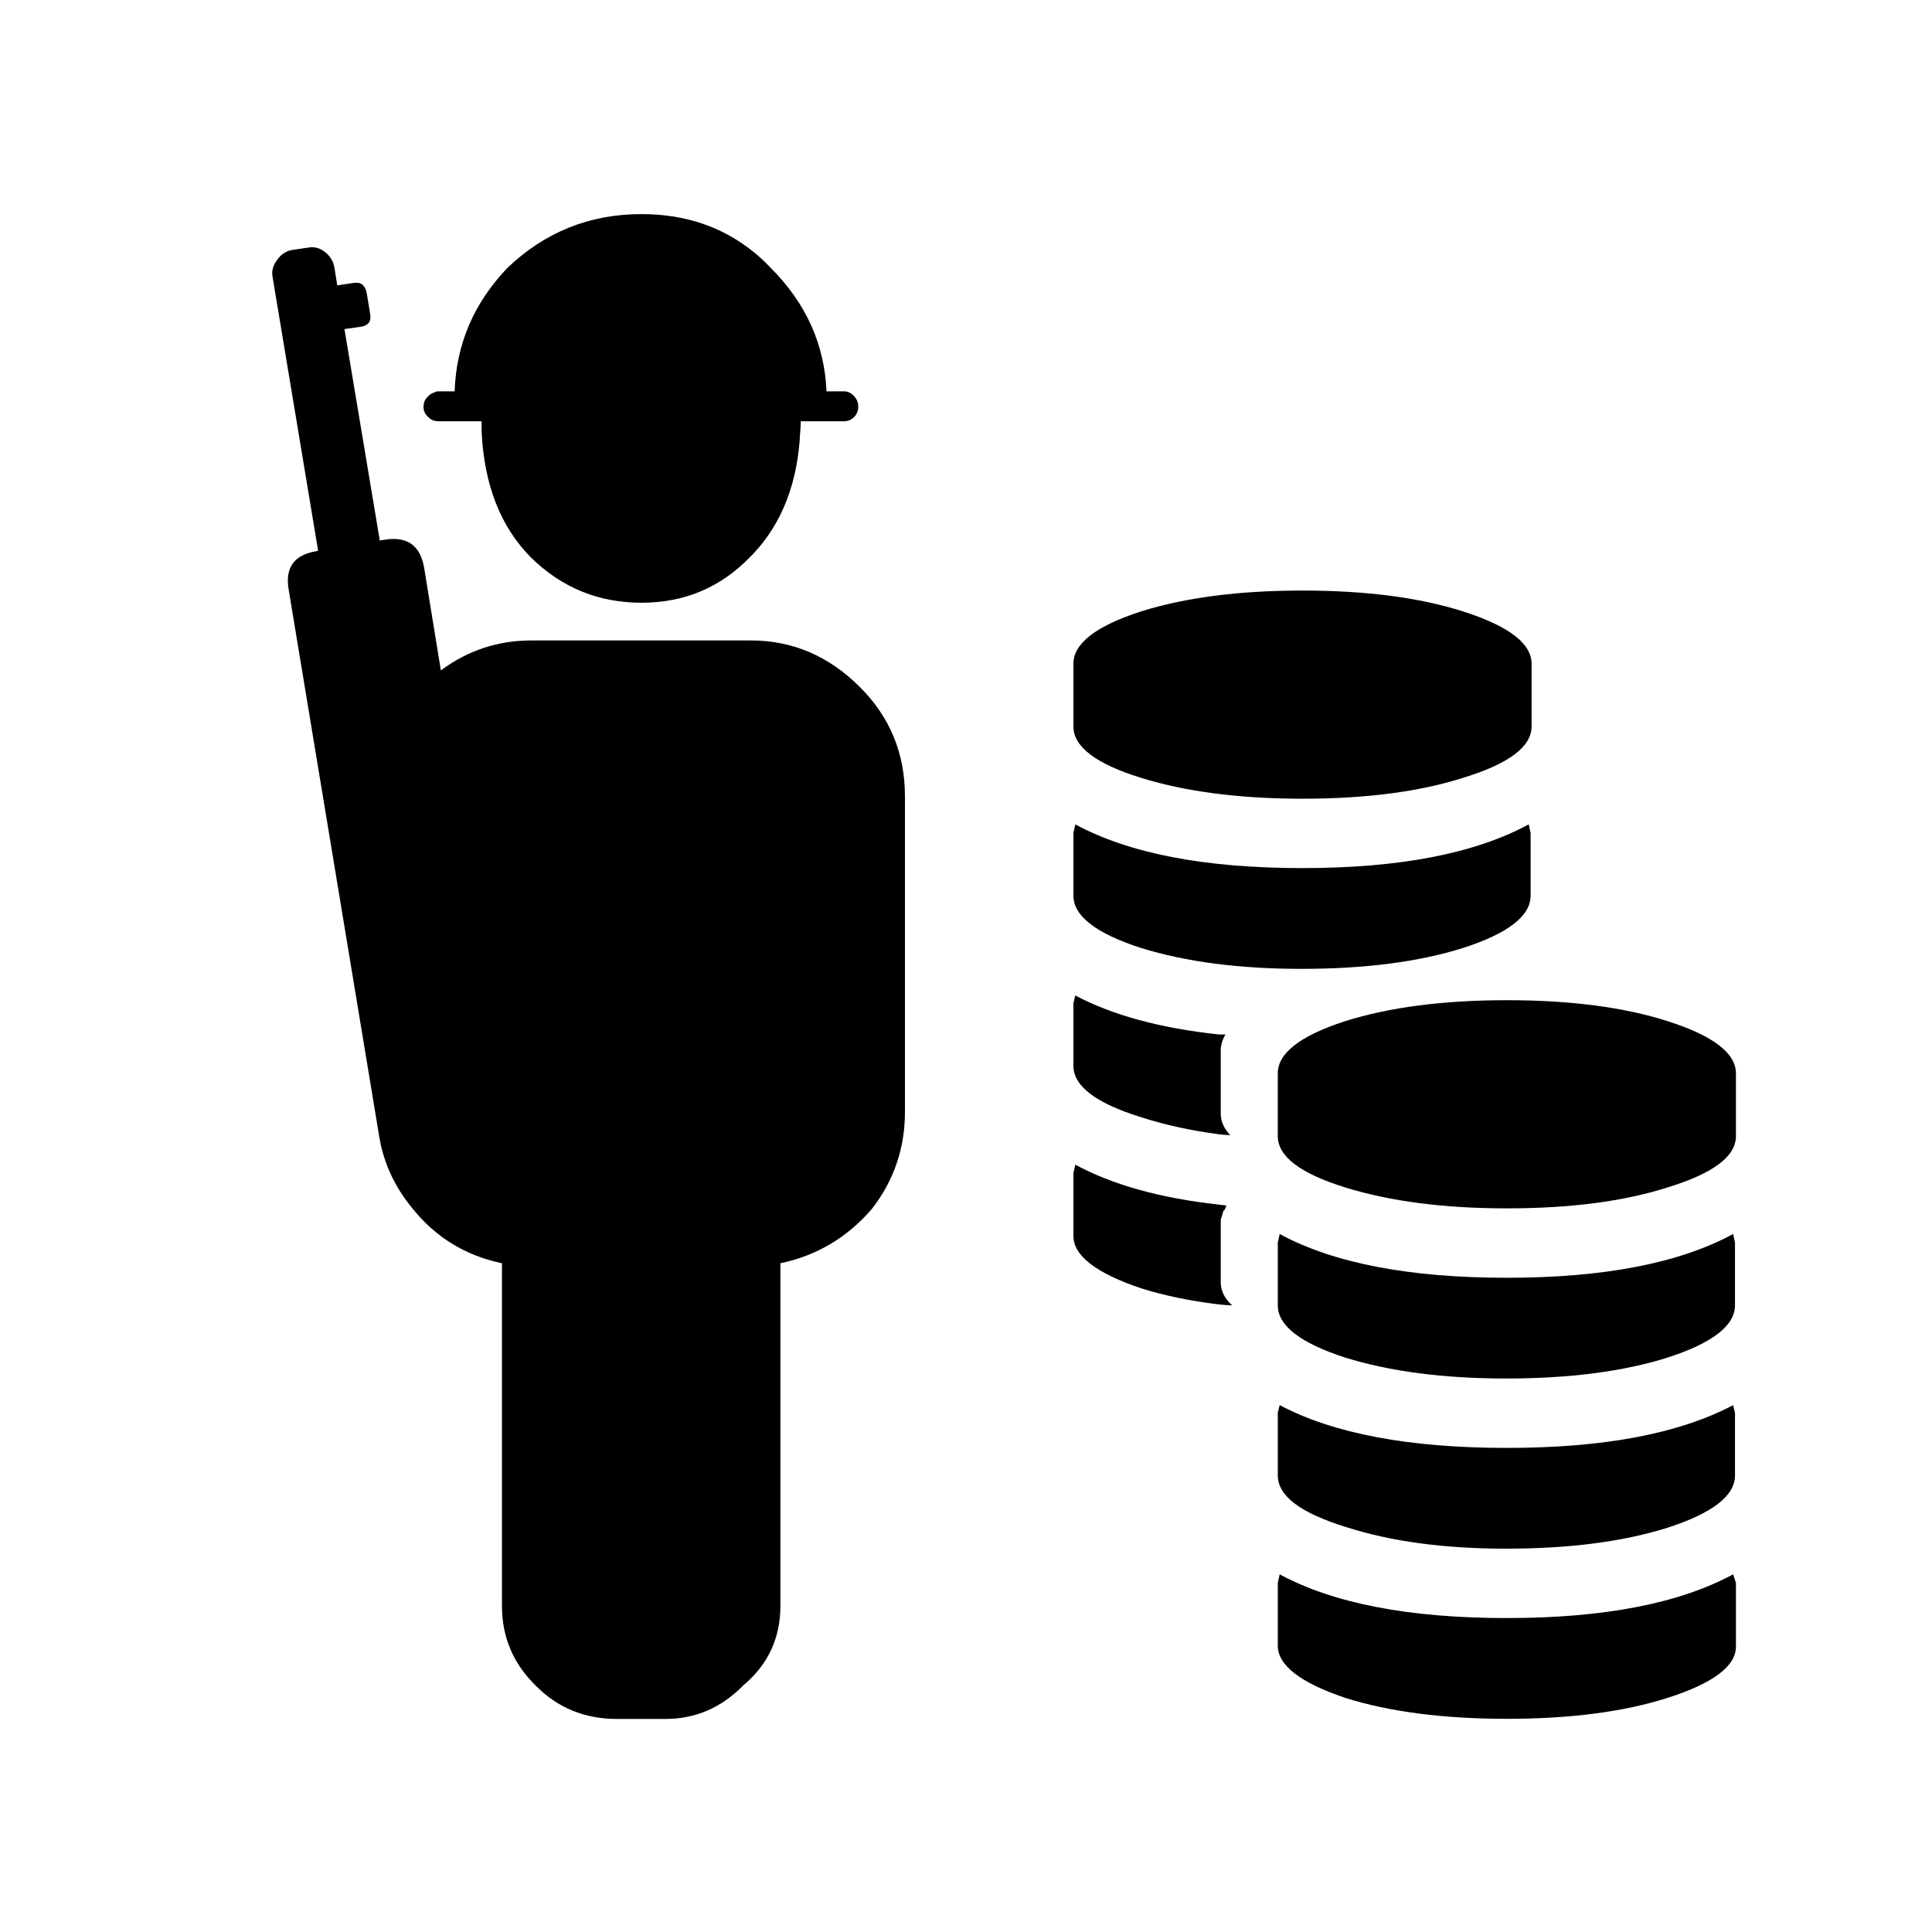
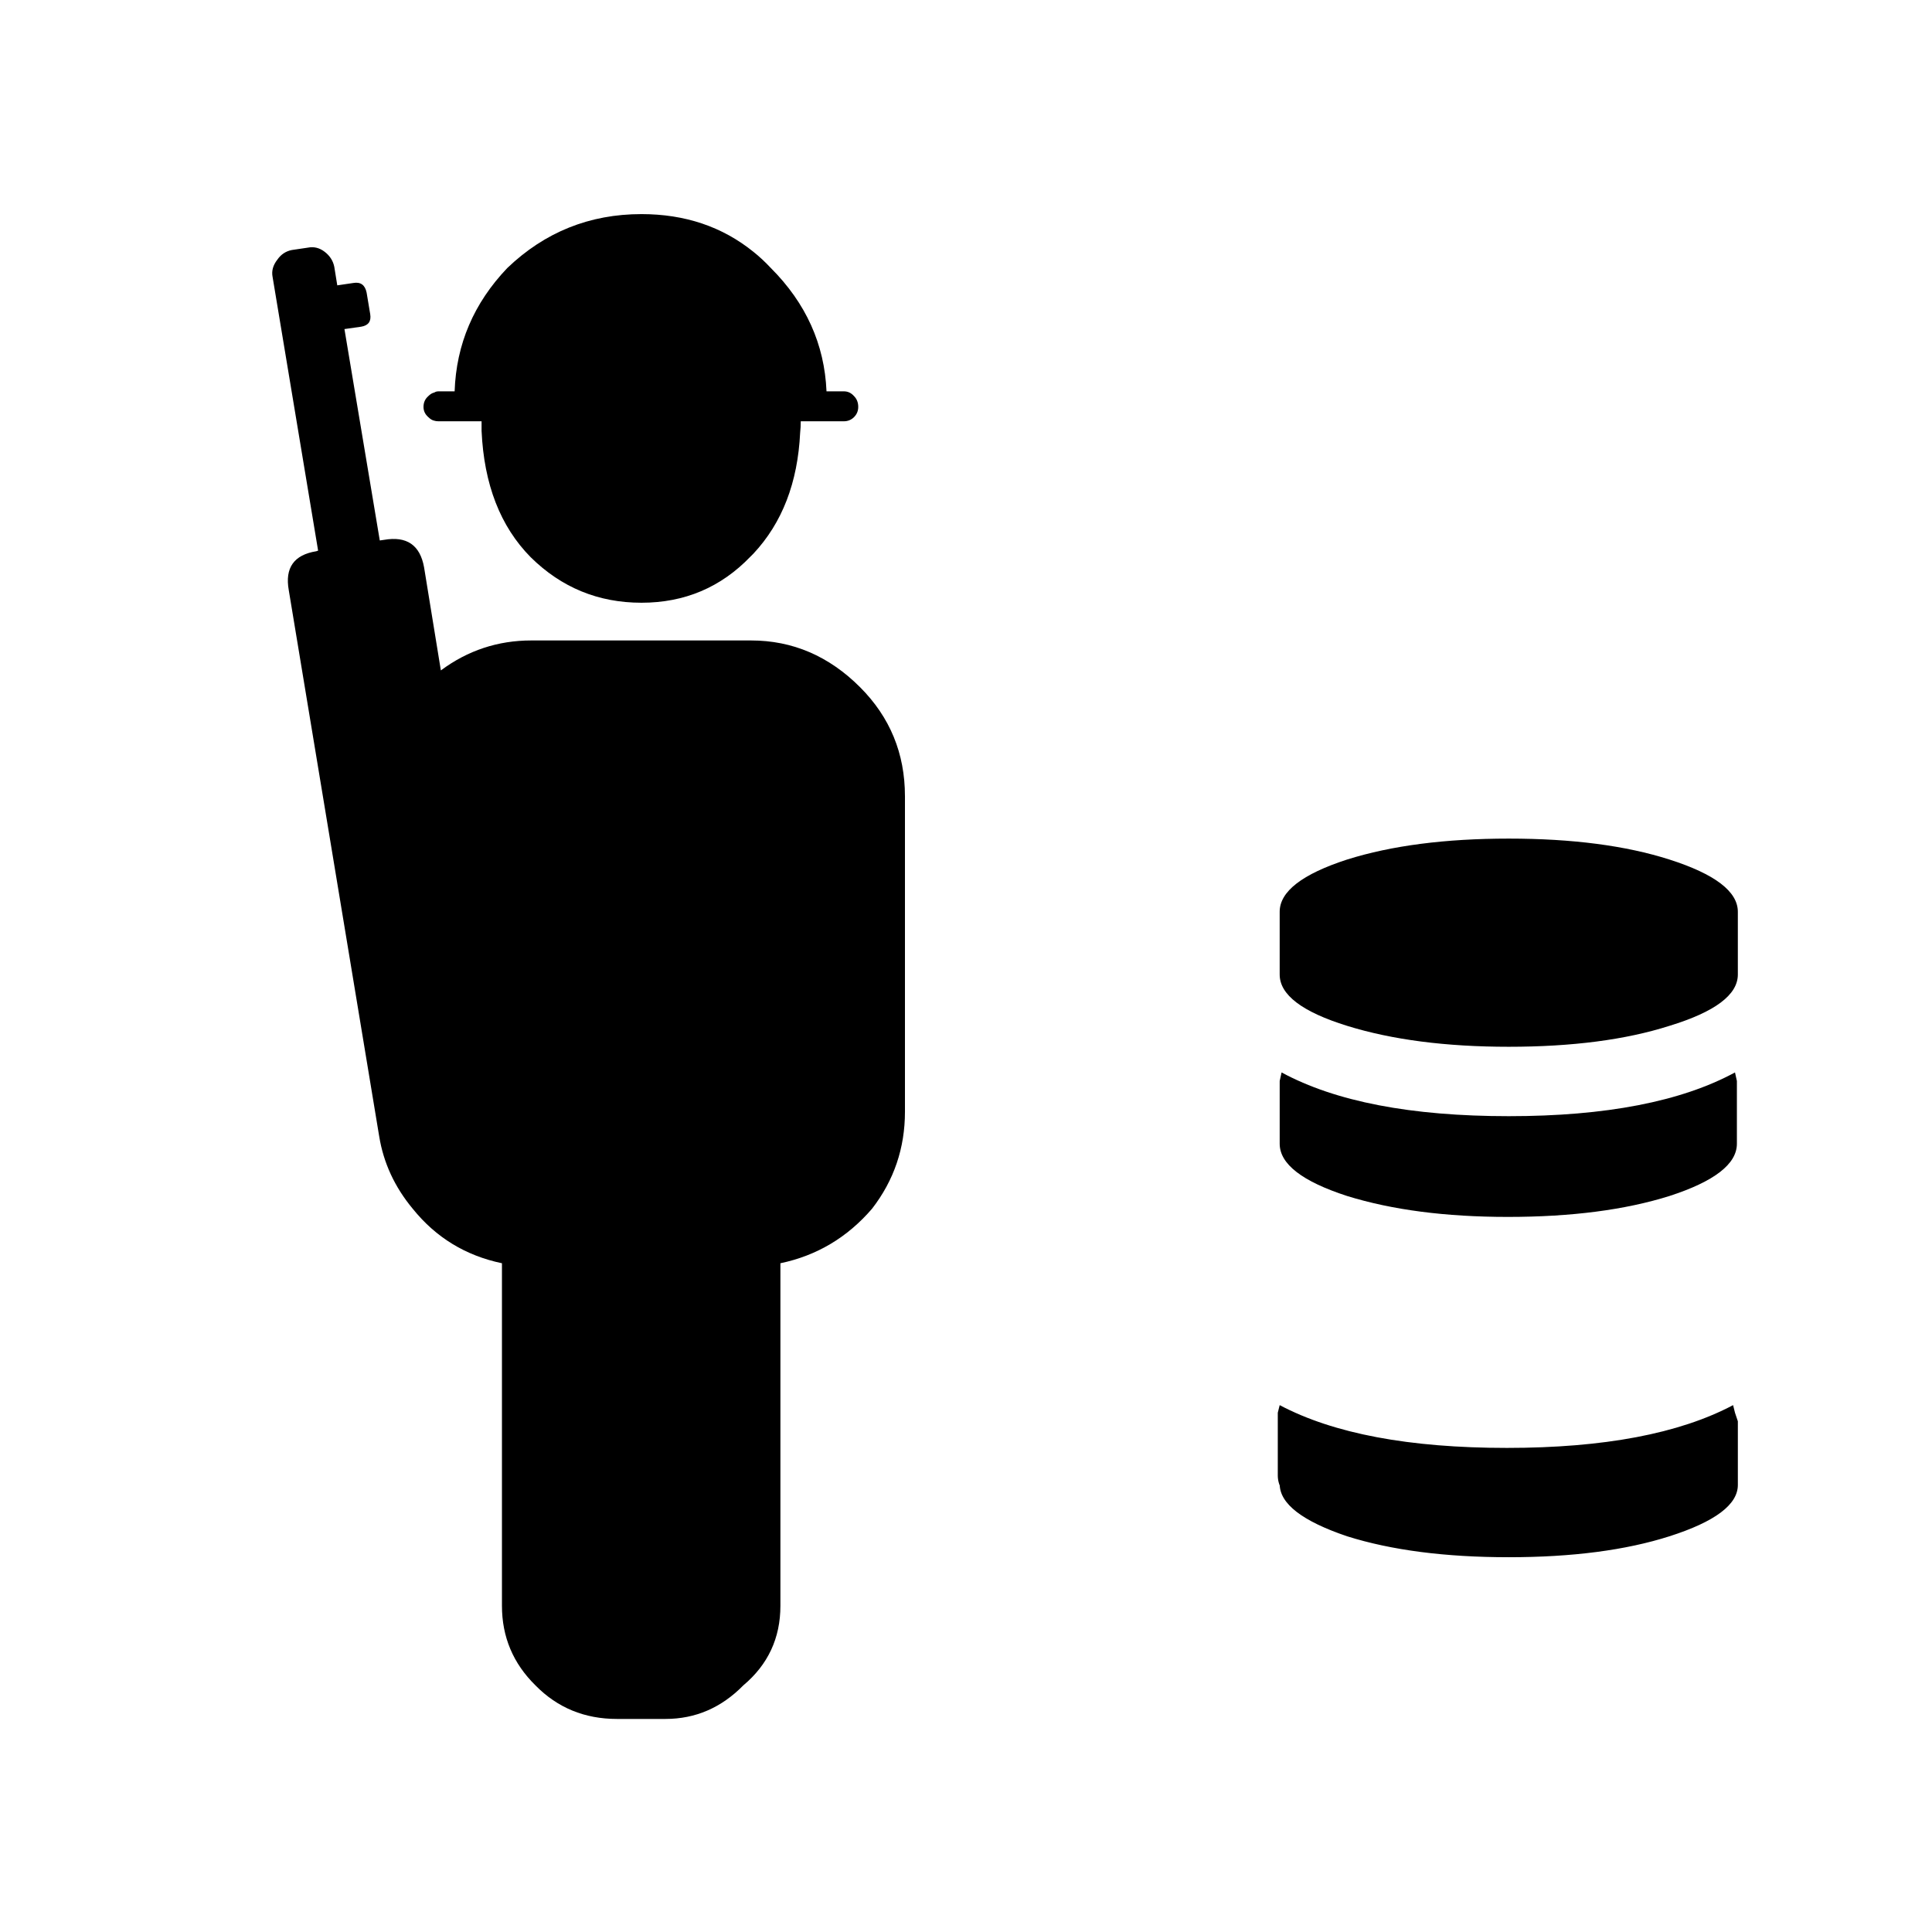
<svg xmlns="http://www.w3.org/2000/svg" fill="#000000" width="800px" height="800px" version="1.1" viewBox="144 144 512 512">
  <g>
    <path d="m383.82 354.99c0-11.32-3.969-20.949-11.902-28.883-8.254-8.25-17.879-12.379-28.883-12.379h-58.242c-8.848 0-16.832 2.644-23.961 7.938l-4.445-27.297c-1.055-5.926-4.602-8.359-10.629-7.301l-1.113 0.16-9.363-56.02 4.445-0.633c1.902-0.32 2.695-1.43 2.379-3.336l-0.953-5.711c-0.422-2.012-1.586-2.856-3.488-2.539l-4.285 0.633-0.793-4.918c-0.32-1.586-1.164-2.91-2.539-3.969-1.375-1.059-2.859-1.426-4.445-1.109l-4.285 0.633c-1.586 0.32-2.856 1.164-3.809 2.539-1.164 1.484-1.586 3.016-1.27 4.606l12.062 72.52-0.477 0.16c-5.926 0.953-8.359 4.391-7.301 10.316l23.805 143.78c0.055 0.344 0.109 0.66 0.16 0.949 1.141 7.051 4.106 13.449 8.887 19.203 6.133 7.617 14.016 12.43 23.645 14.441v90.773c0 8.25 2.961 15.285 8.887 21.105 5.816 5.926 13.012 8.887 21.582 8.887h12.855c7.934 0 14.809-2.961 20.629-8.887 6.559-5.5 9.84-12.539 9.84-21.105v-90.773c9.625-2.012 17.719-6.824 24.277-14.441 5.82-7.512 8.73-16.082 8.73-25.707v-83.633m-20.789-107.28c-0.531-12.484-5.449-23.379-14.758-32.691-1.484-1.586-3.016-3.016-4.606-4.285-8.25-6.664-18.141-9.996-29.672-9.996-13.754 0-25.605 4.762-35.551 14.281-8.887 9.312-13.539 20.207-13.965 32.691h-4.285c-0.422 0-0.793 0.105-1.109 0.316-0.527 0.105-1.059 0.426-1.586 0.953-0.848 0.742-1.27 1.691-1.27 2.856 0 1.059 0.422 1.957 1.27 2.699 0.527 0.527 1.059 0.848 1.586 0.953 0.316 0.105 0.688 0.156 1.109 0.156h11.426v2.539c0.637 14.18 4.973 25.34 13.016 33.484 8.145 8.043 17.93 12.062 29.359 12.062 11.426 0 21.051-4.074 28.879-12.219 0.32-0.32 0.582-0.582 0.793-0.793 7.621-8.148 11.746-18.832 12.379-32.059 0.105-0.953 0.16-1.957 0.16-3.016h11.426c1.059 0 1.957-0.367 2.699-1.109 0.738-0.742 1.109-1.641 1.109-2.699 0-1.164-0.371-2.113-1.109-2.856-0.742-0.848-1.641-1.27-2.699-1.27z" />
-     <path d="m469.02 463.48c-0.637-0.07-1.305-0.152-2.016-0.25-15.461-1.699-28.141-5.227-38.035-10.578l-0.504 2.266v16.625c0 5.207 5.961 9.824 17.883 13.855 6.176 1.941 13.062 3.367 20.656 4.281 1.16 0.137 2.336 0.223 3.527 0.254-2.016-1.844-3.023-3.859-3.023-6.047v-16.625l0.758-2.519c0.07 0.297 0.32-0.125 0.754-1.262m-40.051-55.668-0.504 2.016v16.625c0 5.375 5.961 9.906 17.883 13.602 6.269 2.031 13.156 3.543 20.656 4.535 1.039 0.137 2.047 0.219 3.023 0.25-1.68-1.781-2.519-3.711-2.519-5.793v-16.625c0-1.441 0.422-2.871 1.262-4.281-0.594 0.027-1.18 0.027-1.766 0-15.457-1.645-28.137-5.086-38.035-10.328m-0.504-43.078v16.629c0 5.371 5.961 9.992 17.883 13.852 11.926 3.695 26.117 5.543 42.574 5.543 16.793 0 31.066-1.848 42.824-5.543 11.922-3.859 17.883-8.48 17.883-13.852v-16.629l-0.504-2.266c-14.273 7.727-34.258 11.586-59.953 11.586-25.859 0-45.93-3.859-60.203-11.586l-0.504 2.266m60.707-64.234c-16.793 0-31.066 1.848-42.824 5.543-11.922 3.863-17.883 8.48-17.883 13.855v16.625c0 5.371 5.961 9.906 17.883 13.602 11.926 3.695 26.199 5.543 42.824 5.543 16.793 0 30.984-1.848 42.574-5.543 12.09-3.695 18.137-8.23 18.137-13.602v-16.625c0-5.375-6.047-9.992-18.137-13.855-11.59-3.695-25.781-5.543-42.574-5.543z" />
-     <path d="m603.79 518.39-0.504-2.016c-14.273 7.559-34.258 11.336-59.953 11.336-25.863 0-45.93-3.777-60.203-11.336l-0.504 2.016v16.625c0 5.375 5.961 9.906 17.883 13.602 11.926 3.863 26.113 5.797 42.574 5.797 16.793 0 31.066-1.848 42.82-5.543 11.926-3.863 17.887-8.48 17.887-13.855v-16.625m0.254 45.09-0.758-2.266c-14.273 7.723-34.258 11.586-59.953 11.586-25.863 0-45.93-3.863-60.203-11.586l-0.504 2.266v16.625c0 5.207 5.961 9.824 17.883 13.855 11.758 3.695 26.031 5.543 42.824 5.543s30.984-1.848 42.57-5.543c12.094-3.863 18.141-8.398 18.141-13.602v-16.879m-18.141-59.699c11.926-3.863 17.887-8.484 17.887-13.855v-16.625l-0.504-2.269c-14.273 7.727-34.258 11.59-59.953 11.59-25.863 0-45.93-3.863-60.203-11.59l-0.504 2.269v16.625c0 5.371 5.961 9.992 17.883 13.855 11.926 3.691 26.113 5.539 42.574 5.539 16.793 0 31.066-1.848 42.82-5.539m-103.28-75.32v16.625c0 5.375 5.961 9.906 17.883 13.602 11.926 3.695 26.199 5.543 42.824 5.543 16.793 0 30.984-1.848 42.57-5.543 12.094-3.695 18.141-8.227 18.141-13.602v-16.625c0-5.375-6.047-9.992-18.141-13.855-11.586-3.695-25.777-5.543-42.57-5.543s-31.066 1.848-42.824 5.543c-11.922 3.863-17.883 8.48-17.883 13.855z" />
+     <path d="m603.79 518.39-0.504-2.016c-14.273 7.559-34.258 11.336-59.953 11.336-25.863 0-45.93-3.777-60.203-11.336l-0.504 2.016v16.625c0 5.375 5.961 9.906 17.883 13.602 11.926 3.863 26.113 5.797 42.574 5.797 16.793 0 31.066-1.848 42.82-5.543 11.926-3.863 17.887-8.48 17.887-13.855v-16.625c-14.273 7.723-34.258 11.586-59.953 11.586-25.863 0-45.93-3.863-60.203-11.586l-0.504 2.266v16.625c0 5.207 5.961 9.824 17.883 13.855 11.758 3.695 26.031 5.543 42.824 5.543s30.984-1.848 42.57-5.543c12.094-3.863 18.141-8.398 18.141-13.602v-16.879m-18.141-59.699c11.926-3.863 17.887-8.484 17.887-13.855v-16.625l-0.504-2.269c-14.273 7.727-34.258 11.59-59.953 11.59-25.863 0-45.93-3.863-60.203-11.59l-0.504 2.269v16.625c0 5.371 5.961 9.992 17.883 13.855 11.926 3.691 26.113 5.539 42.574 5.539 16.793 0 31.066-1.848 42.82-5.539m-103.28-75.32v16.625c0 5.375 5.961 9.906 17.883 13.602 11.926 3.695 26.199 5.543 42.824 5.543 16.793 0 30.984-1.848 42.57-5.543 12.094-3.695 18.141-8.227 18.141-13.602v-16.625c0-5.375-6.047-9.992-18.141-13.855-11.586-3.695-25.777-5.543-42.57-5.543s-31.066 1.848-42.824 5.543c-11.922 3.863-17.883 8.48-17.883 13.855z" />
  </g>
</svg>